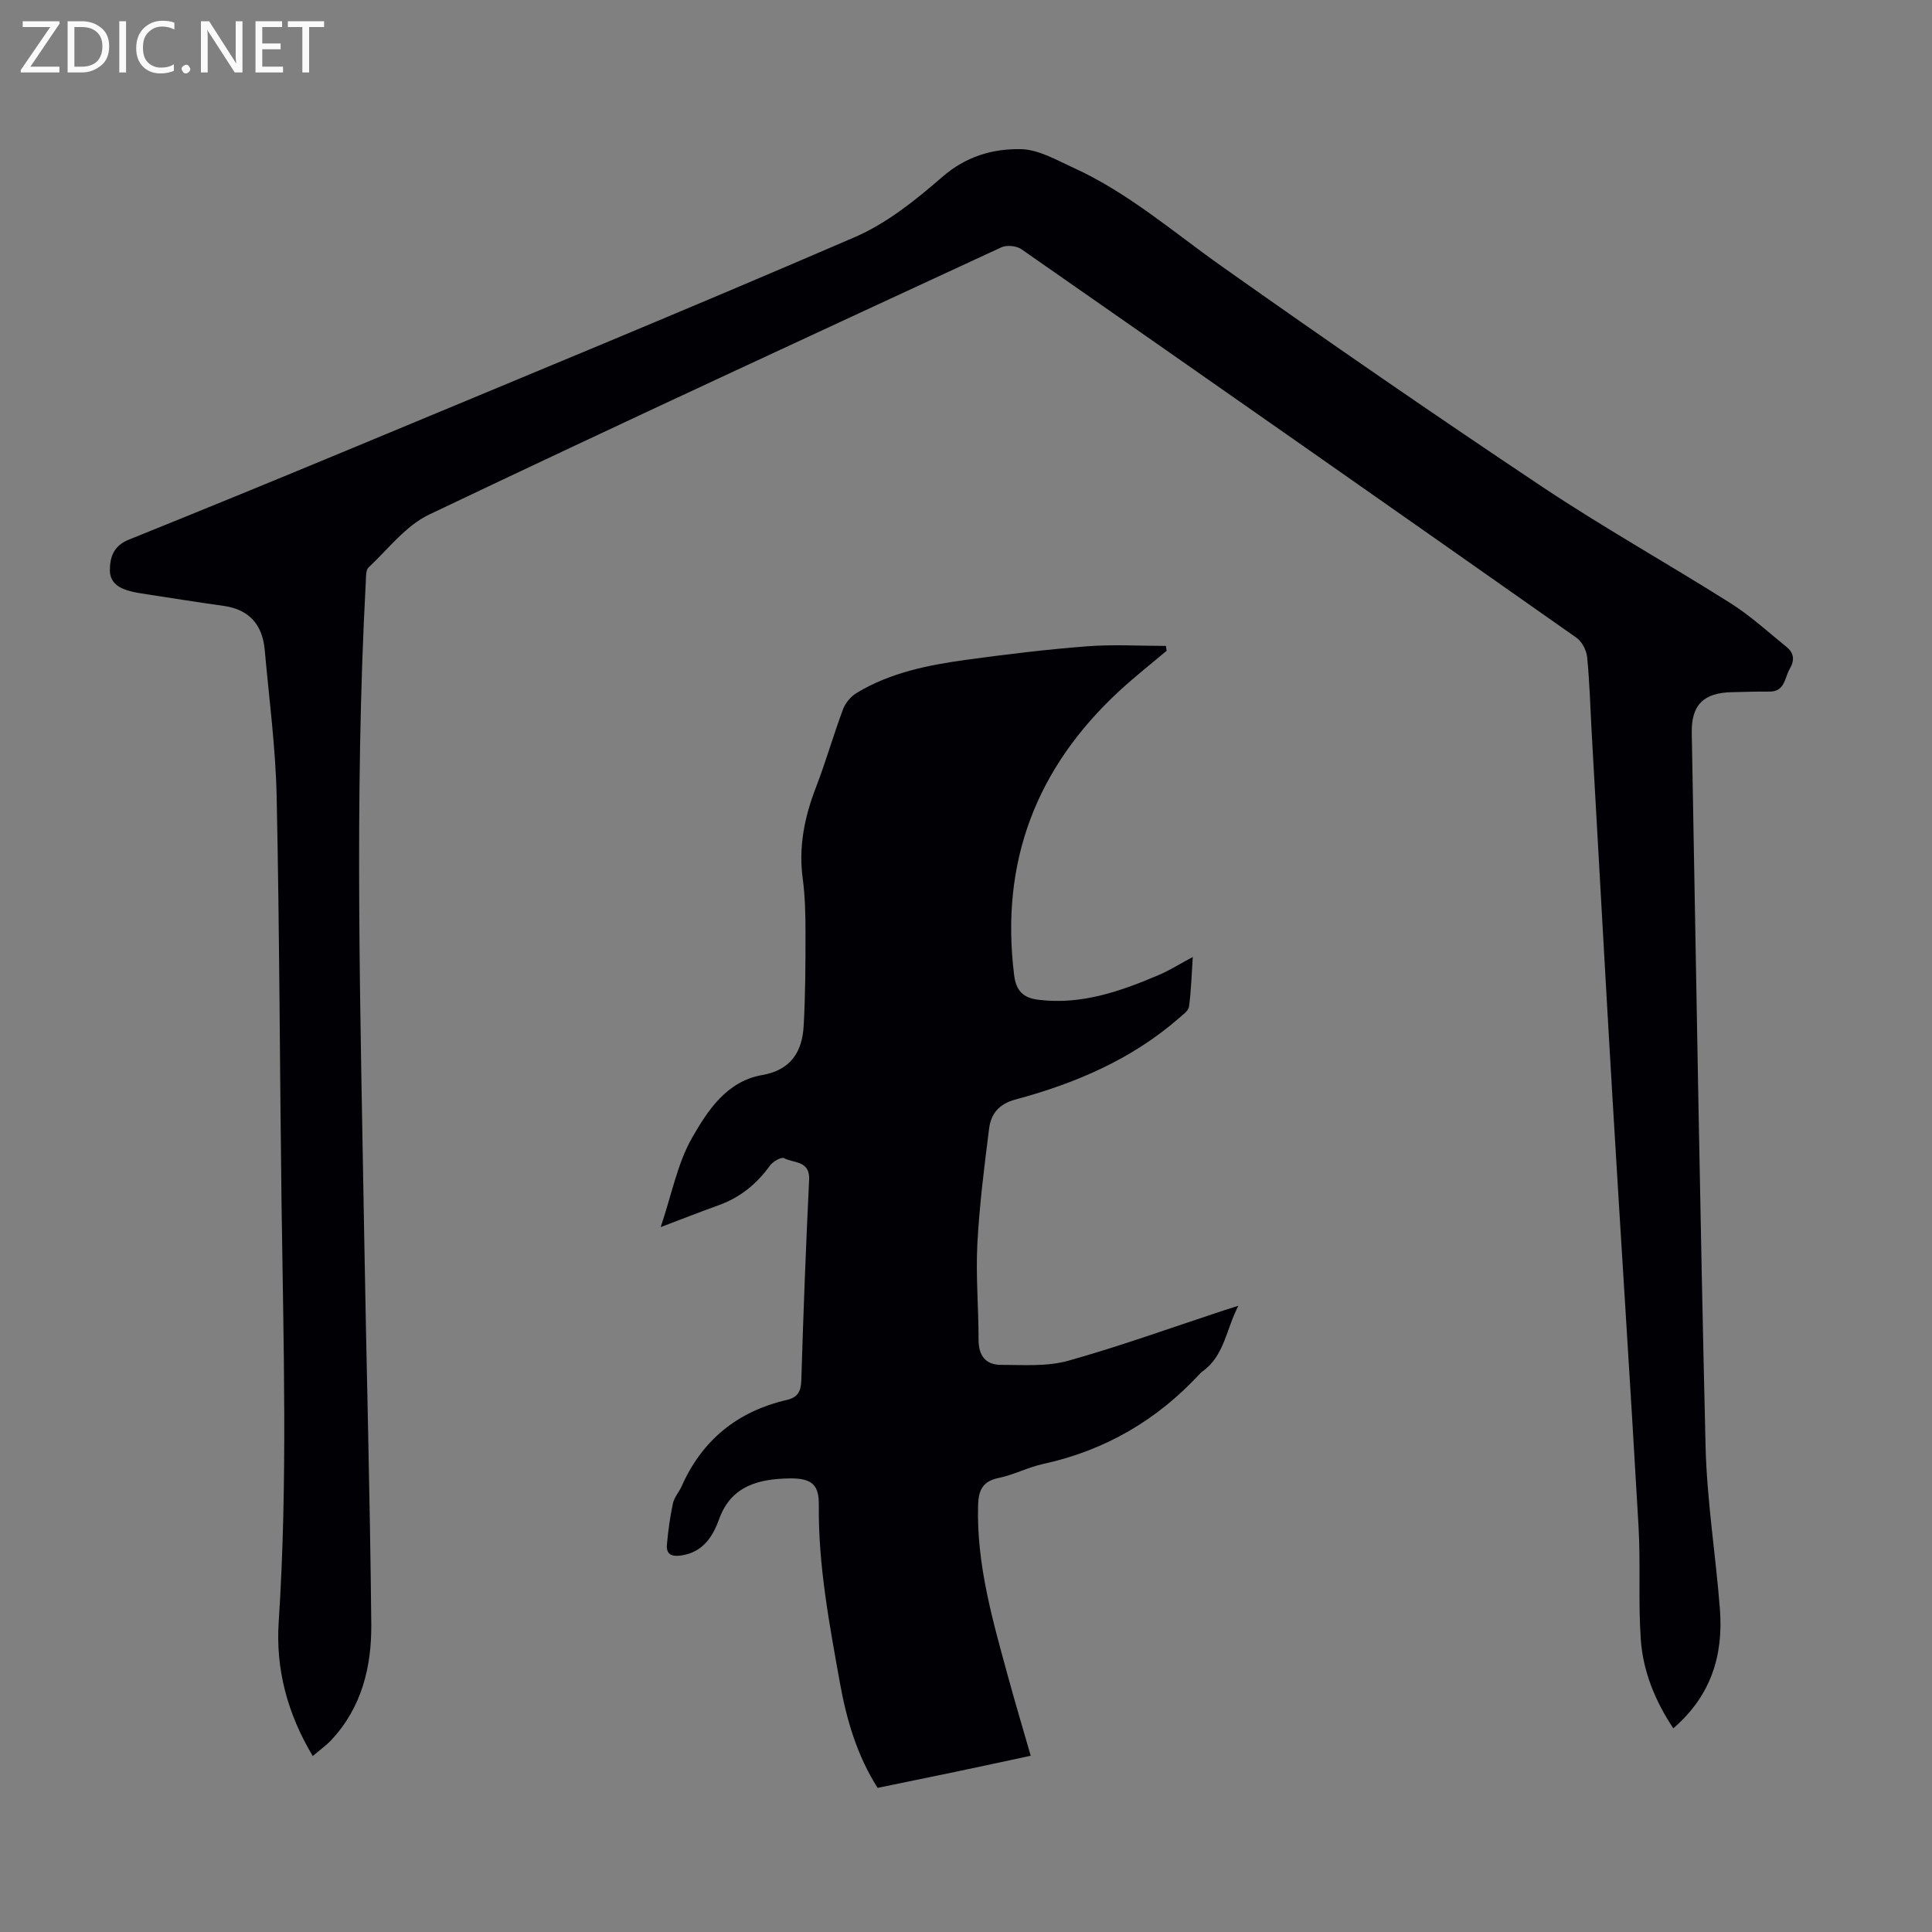
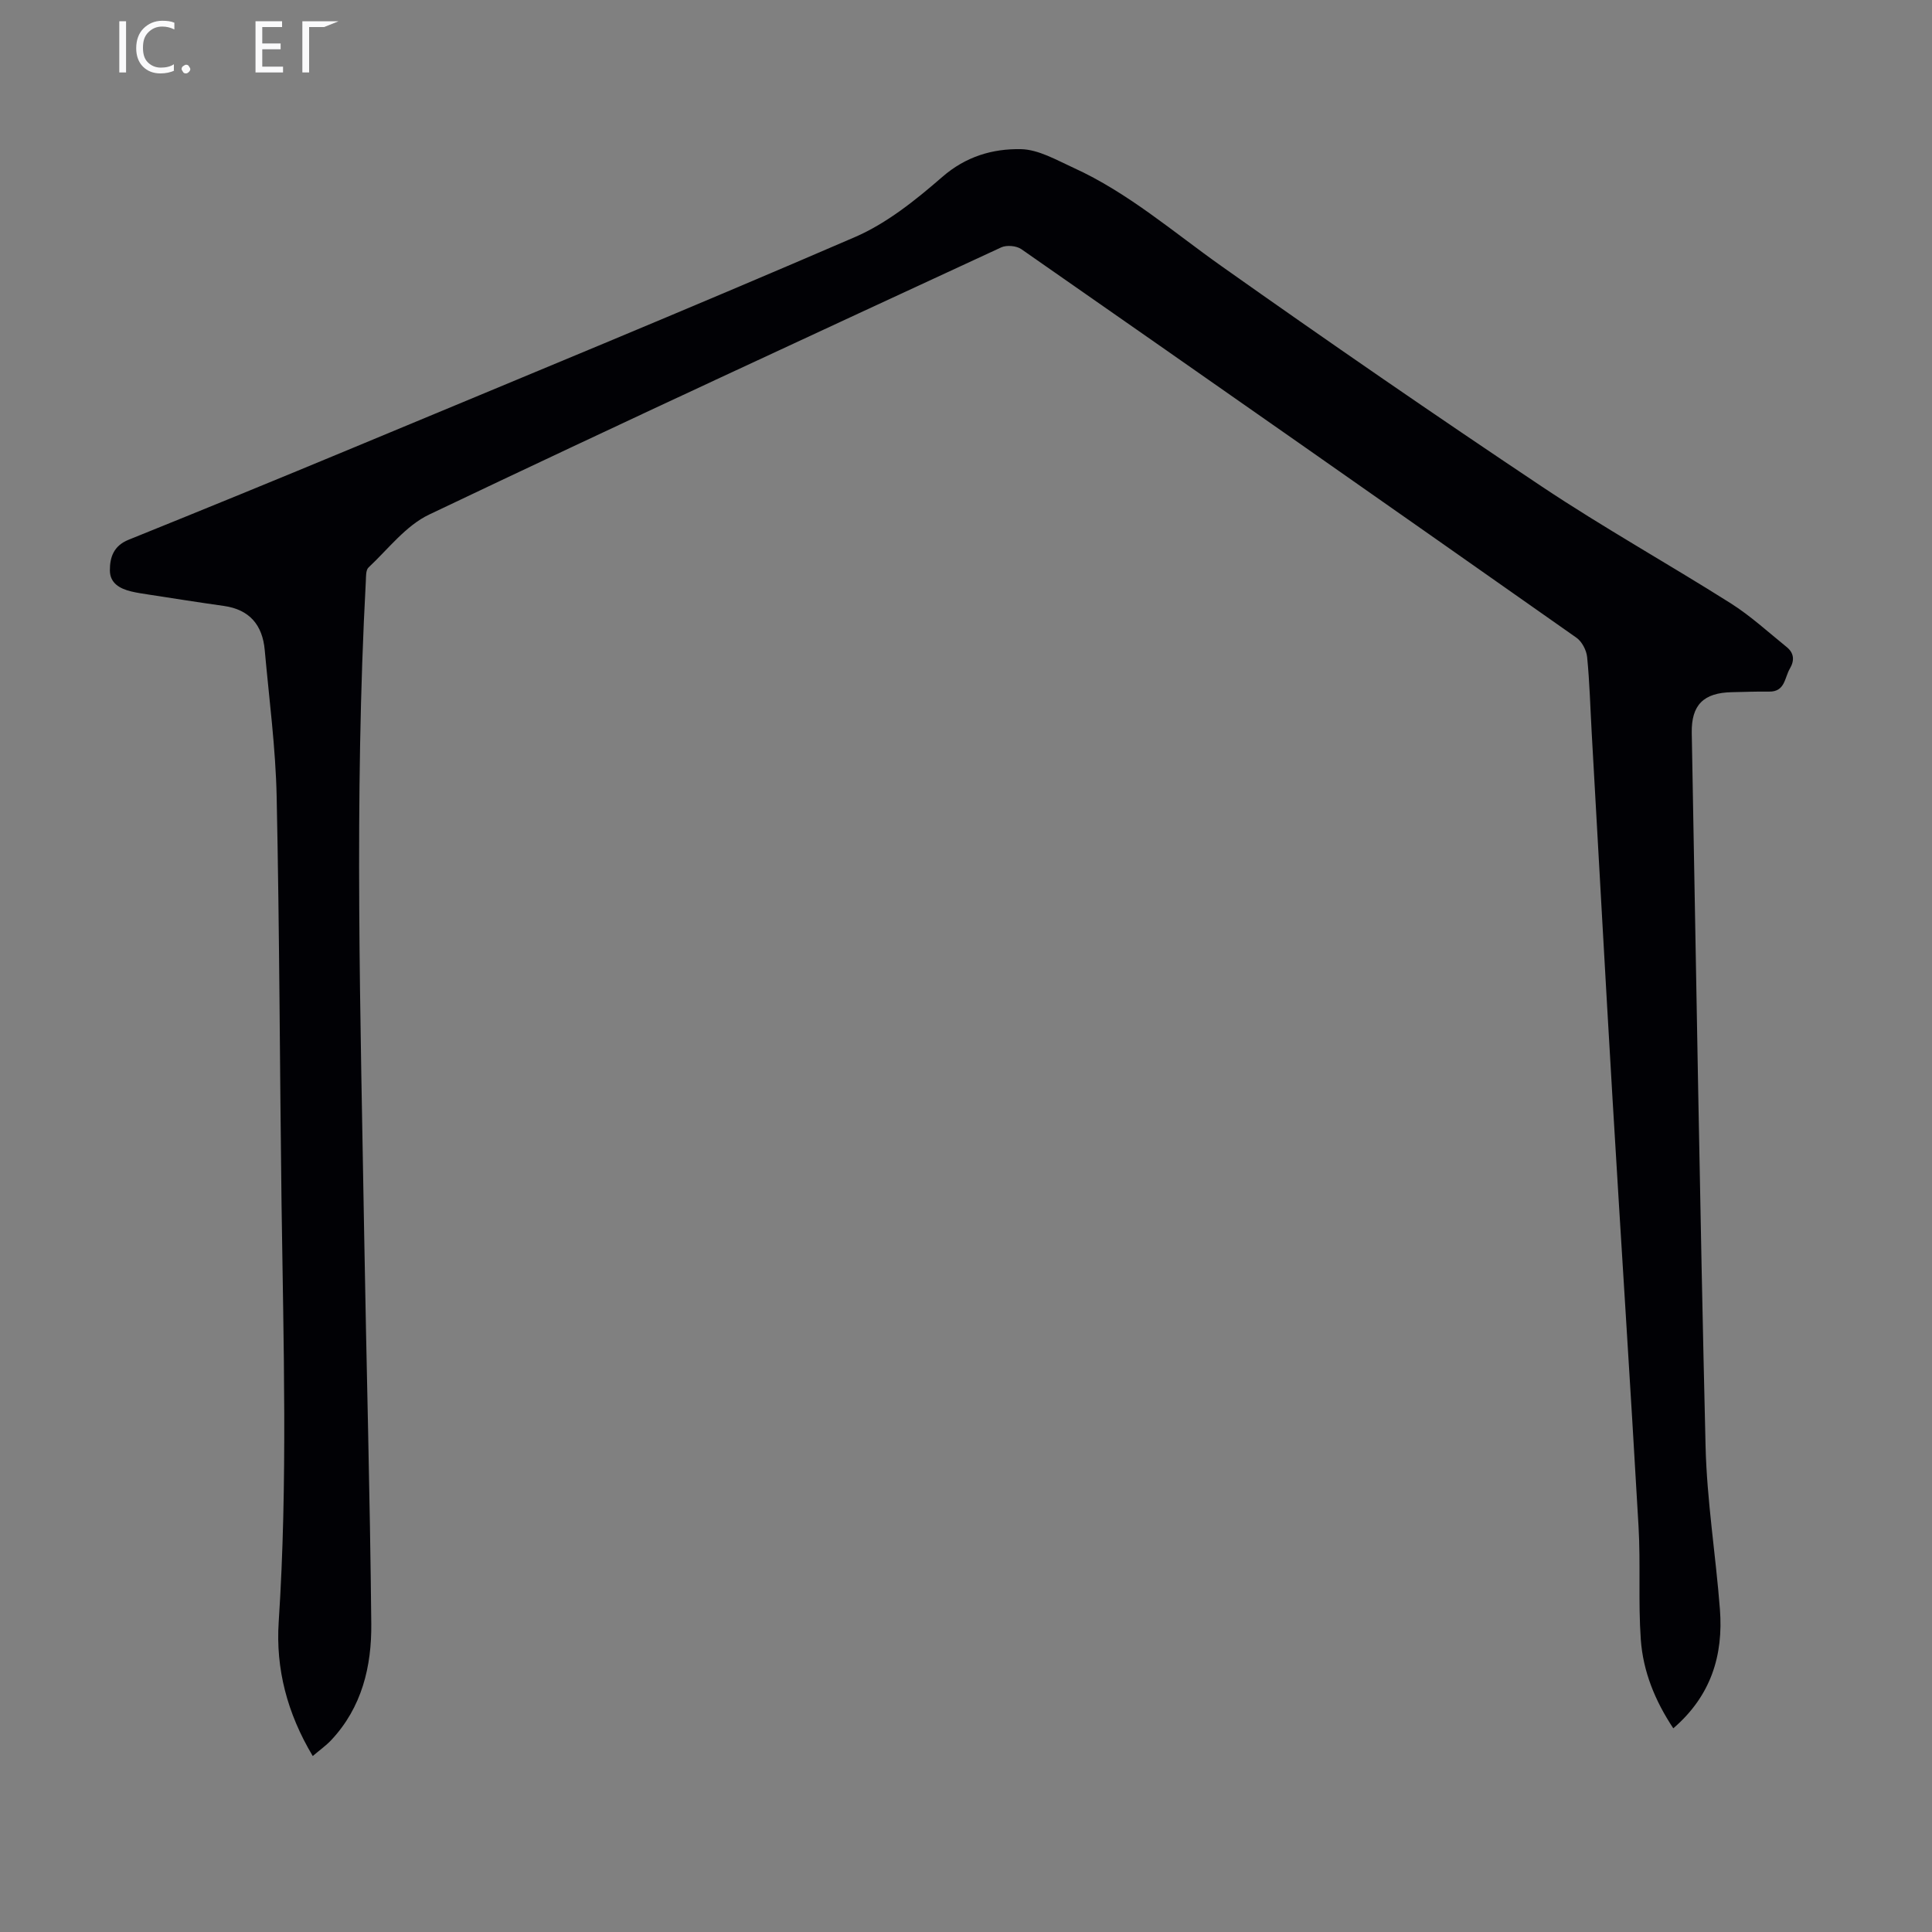
<svg xmlns="http://www.w3.org/2000/svg" enable-background="new 0 0 400 400" viewBox="0 0 400 400">
  <rect x="0" y="0" width="400" height="400" fill="#808080" stroke="none" />
  <g fill="#fafafb">
-     <path d="m12.4 4.8-6.1 9h6v1.2h-8v-.5l6.1-8.9h-5.7v-1.2h7.6v.4z" />
-     <path d="m14 15v-10.6h3c1.6 0 2.9.5 4 1.4s1.6 2.2 1.6 3.8-.5 3-1.6 3.9-2.4 1.5-4 1.5zm1.4-9.4v8.2h1.6c1.3 0 2.4-.4 3.1-1.1s1.1-1.8 1.1-3.1-.4-2.3-1.2-3-1.8-1-3.1-1z" />
    <path d="m26.1 4.4v10.6h-1.4v-10.6z" />
    <path d="m36.1 14.6c-.8.4-1.8.6-2.9.6-1.5 0-2.7-.5-3.6-1.4s-1.4-2.2-1.4-3.8c0-1.7.5-3.1 1.5-4.1s2.3-1.6 3.9-1.6c1 0 1.8.1 2.5.4v1.4c-.8-.4-1.6-.6-2.5-.6-1.2 0-2.1.4-2.9 1.2s-1.1 1.8-1.1 3.2c0 1.3.3 2.3 1 3s1.6 1.1 2.7 1.1c1 0 2-.2 2.7-.7v1.3z" />
    <path d="m37.6 14.3c0-.2.1-.5.3-.6s.4-.3.6-.3c.3 0 .5.1.6.3s.3.4.3.6-.1.4-.3.6-.4.3-.6.3c-.3 0-.5-.1-.6-.3s-.3-.4-.3-.6z" />
-     <path d="m50.2 15h-1.6l-5.3-8.2c-.2-.2-.3-.5-.4-.7 0 .2.1.7.1 1.5v7.4h-1.4v-10.6h1.7l5.2 8.1c.2.4.4.6.4.7 0-.3-.1-.8-.1-1.5v-7.3h1.4z" />
    <path d="m58.6 15h-5.7v-10.6h5.5v1.2h-4.1v3.4h3.8v1.2h-3.8v3.6h4.3z" />
-     <path d="m67.1 5.6h-3.1v9.4h-1.4v-9.4h-3v-1.2h7.5z" />
+     <path d="m67.1 5.6h-3.1v9.4h-1.4v-9.4v-1.2h7.5z" />
  </g>
  <path d="m64.75 363.57c-5.31-8.88-7.68-18.09-7.05-27.74 1.89-28.86.98-57.72.59-86.58-.37-28.09-.42-56.18-1.01-84.26-.21-10.14-1.56-20.27-2.47-30.4-.46-5.17-3.13-8.39-8.47-9.14-5.19-.73-10.37-1.55-15.56-2.35-1.21-.19-2.43-.36-3.62-.65-2.32-.56-4.39-1.68-4.41-4.33-.02-2.75.79-5.12 3.85-6.36 15.54-6.27 31.05-12.62 46.53-19.06 34.66-14.43 69.38-28.72 103.84-43.6 6.62-2.86 12.6-7.67 18.11-12.46 4.88-4.25 10.43-5.87 16.28-5.76 3.66.07 7.38 2.26 10.9 3.86 11.3 5.15 20.63 13.28 30.66 20.38 21.91 15.5 44.01 30.74 66.34 45.64 12.73 8.49 26.13 15.97 39.07 24.15 4.12 2.61 7.77 5.97 11.58 9.05 1.52 1.23 1.67 2.76.66 4.47-1.11 1.89-.98 4.82-4.31 4.76-2.56-.04-5.13.07-7.69.12-5.88.11-8.41 2.65-8.31 8.42.91 49.23 1.68 98.46 2.86 147.69.27 11.27 2.1 22.49 2.97 33.76.73 9.51-1.82 17.91-9.65 24.65-3.8-5.71-6.26-11.8-6.73-18.38-.55-7.79-.02-15.65-.47-23.45-1.69-29.49-3.63-58.97-5.38-88.45-1.5-25.25-2.88-50.5-4.31-75.75-.3-5.25-.43-10.52-.95-15.75-.14-1.43-1.08-3.23-2.23-4.03-38.25-26.9-76.55-53.71-114.92-80.44-1.01-.7-3.03-.88-4.14-.37-39.55 18.31-79.12 36.58-118.47 55.33-4.83 2.3-8.48 7.15-12.54 10.95-.58.54-.51 1.88-.56 2.86-2.43 45.08-1.09 90.17-.34 135.26.45 26.85 1.21 53.7 1.47 80.55.09 8.84-1.93 17.36-8.33 24.15-1.04 1.1-2.32 2-3.79 3.26z" fill="#010105" />
-   <path d="m136.79 254.06c2.29-6.8 3.47-13.2 6.51-18.52 3.23-5.64 7.16-11.68 14.49-12.96 5.97-1.04 8.29-4.82 8.6-10.17.37-6.46.38-12.95.38-19.42 0-3.69-.08-7.41-.57-11.06-.9-6.63.37-12.81 2.75-18.96 2.05-5.31 3.6-10.81 5.6-16.15.49-1.31 1.64-2.65 2.84-3.38 6.95-4.18 14.76-5.75 22.64-6.83 8.31-1.14 16.65-2.15 25.01-2.8 5.42-.42 10.9-.08 16.35-.08.05.34.1.67.14 1.01-3.27 2.76-6.64 5.41-9.78 8.31-17.22 15.92-24.71 35.43-21.78 58.87.42 3.38 2.04 4.7 5.01 5.07 8.9 1.11 17-1.75 24.96-5.14 2.23-.95 4.31-2.27 7.01-3.72-.25 3.76-.33 7.05-.78 10.29-.12.87-1.27 1.67-2.07 2.37-9.82 8.56-21.48 13.53-33.89 16.86-3.38.91-5.03 2.95-5.42 5.96-1.01 7.97-2.02 15.96-2.44 23.98-.34 6.57.26 13.19.25 19.79 0 3.3 1.48 5.2 4.63 5.2 4.66 0 9.55.38 13.93-.85 10.95-3.07 21.68-6.96 32.49-10.52.63-.21 1.27-.4 2.74-.86-2.58 4.98-2.89 10.34-7.43 13.59-.18.13-.35.28-.5.44-8.88 9.63-19.65 15.92-32.5 18.72-3.15.69-6.11 2.27-9.26 2.91-3.41.69-4.12 2.74-4.2 5.72-.33 12.28 3.06 23.89 6.24 35.53 1.44 5.28 3.01 10.52 4.66 16.25-5.34 1.14-10.54 2.27-15.74 3.36-5.25 1.1-10.5 2.16-15.96 3.29-4.28-6.72-6.45-14.17-7.83-21.88-2.17-12.11-4.47-24.21-4.34-36.59.04-4.04-1.15-5.69-6.12-5.6-6.12.12-12 1.39-14.53 8.44-1.29 3.59-3.35 6.85-7.81 7.51-2.01.3-3.18-.2-2.99-2.29.26-2.85.64-5.71 1.25-8.51.27-1.26 1.28-2.34 1.82-3.57 4.27-9.6 11.59-15.47 21.76-17.83 2.19-.51 2.92-1.7 2.99-4 .42-13.87.95-27.74 1.62-41.6.19-3.99-3.2-3.39-5.19-4.45-.57-.3-2.3.68-2.9 1.51-2.77 3.85-6.23 6.66-10.72 8.26-3.72 1.33-7.43 2.8-11.92 4.5z" fill="#010105" />
</svg>